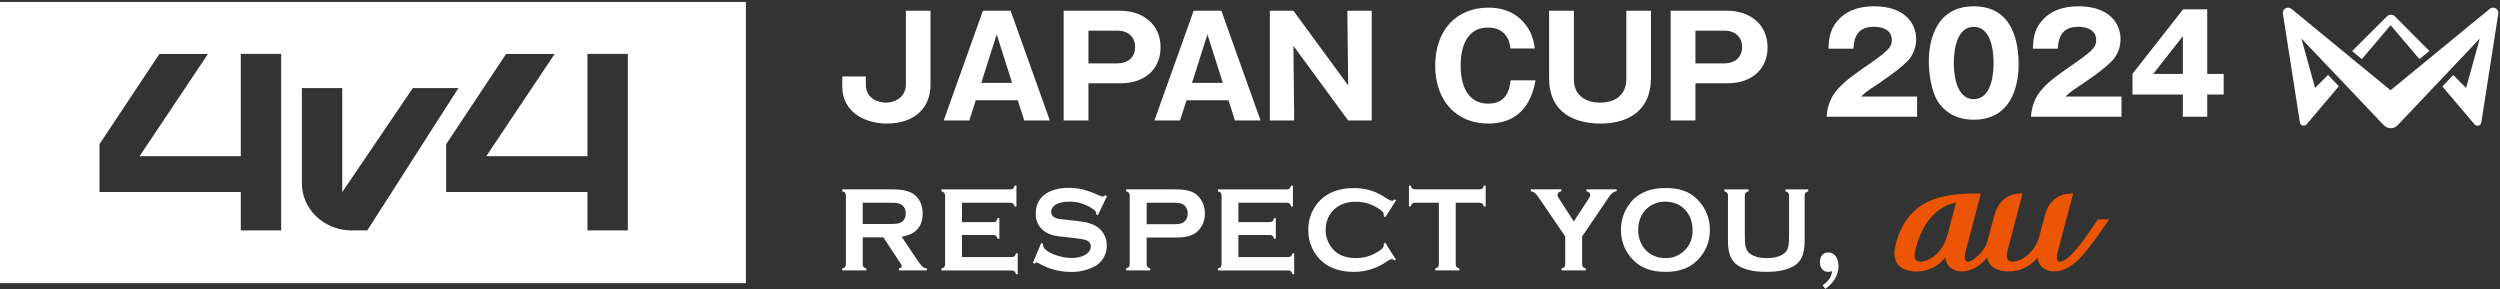
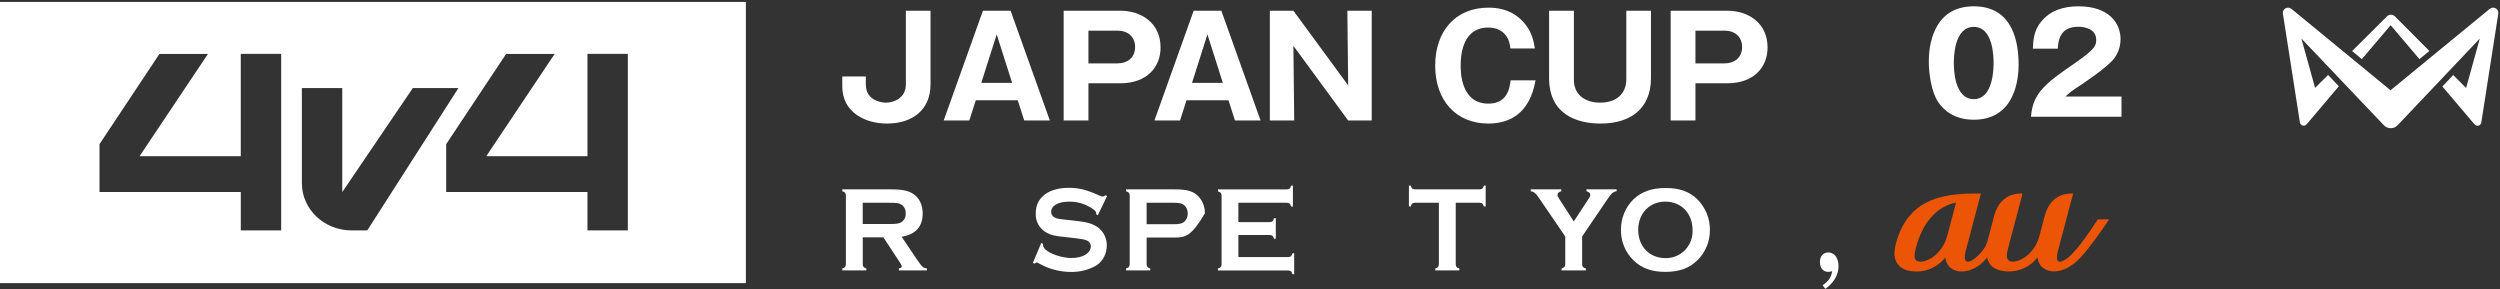
<svg xmlns="http://www.w3.org/2000/svg" width="294" height="34" viewBox="0 0 294 34" fill="none">
  <rect x="0" y="0" width="294" height="34" fill="#333333" stroke="none" />
  <g clip-path="url(#clip0_17461_22344)">
    <path d="M246.696 25.813C245.644 27.428 244.448 29.129 243.47 30.063C242.828 30.675 241.477 31.544 242.02 29.492L243.801 22.755C243.366 22.755 241.191 22.635 240.462 25.376C240.462 25.376 240.001 27.117 239.806 27.851C239.682 28.28 239.498 28.689 239.258 29.066C238.469 30.272 237.446 30.738 236.725 30.778C236.301 30.758 236.1 30.607 236.026 30.301C235.953 29.995 236.1 29.389 236.179 29.092L237.853 22.758C237.621 22.758 235.271 22.535 234.514 25.379L233.725 28.366C233.629 28.68 233.49 28.977 233.309 29.252C232.801 29.992 231.896 30.781 231.415 30.781C231.073 30.781 230.94 30.384 231.172 29.495L232.956 22.758H232.167C229.371 22.758 227.378 23.212 225.897 24.19C223.409 25.813 222.781 29.06 222.781 29.726C222.781 30.438 222.999 31.93 225.444 31.93C226.7 31.918 227.887 31.347 228.693 30.372L228.766 30.286C228.811 30.666 228.961 31.029 229.199 31.327C229.603 31.727 230.152 31.941 230.714 31.921C232 31.921 233.1 31.049 233.683 30.281C233.832 31.015 234.384 31.921 236.289 31.921C237.547 31.91 238.735 31.338 239.538 30.361L239.611 30.275C239.654 30.655 239.803 31.018 240.041 31.315L240.069 31.344C240.471 31.715 240.994 31.918 241.539 31.918C242.645 31.918 243.733 31.278 244.652 30.301C245.842 29.032 247.408 26.742 248.039 25.785L246.69 25.808L246.696 25.813ZM229.001 27.697C228.877 28.183 228.676 28.643 228.407 29.066C227.618 30.272 226.595 30.738 225.874 30.778C225.085 30.741 225.012 30.275 225.328 29.089C226.414 24.987 228.857 24.058 230.03 23.816L229.004 27.7L229.001 27.697Z" fill="#EB5505" />
    <path d="M101.456 31.068C101.481 31.382 101.566 31.482 101.88 31.568V31.799H99.053V31.568C99.369 31.482 99.448 31.382 99.477 31.068V22.999C99.451 22.682 99.369 22.585 99.053 22.496V22.268H104.735C106.132 22.268 106.853 22.425 107.455 22.839C108.108 23.282 108.507 24.111 108.507 25.097C108.507 26.655 107.687 27.569 106.033 27.838L107.797 30.465C108.45 31.425 108.586 31.528 109.01 31.565V31.797H105.708V31.565C105.925 31.539 106.05 31.436 106.05 31.322C106.05 31.208 105.993 31.111 105.722 30.708L103.881 27.907H101.459V31.062L101.456 31.068ZM104.532 26.343C105.434 26.343 105.691 26.303 106.007 26.132C106.347 25.9 106.539 25.5 106.511 25.089C106.533 24.68 106.341 24.288 106.007 24.06C105.691 23.874 105.462 23.845 104.532 23.845H101.456V26.346H104.532V26.343Z" fill="white" />
-     <path d="M113.123 30.23H118.998C119.286 30.202 119.393 30.116 119.475 29.787H119.682V32.245H119.475C119.393 31.925 119.289 31.831 118.998 31.805H110.72V31.573C111.036 31.488 111.116 31.388 111.144 31.073V23.005C111.118 22.688 111.036 22.59 110.72 22.502V22.273H118.836C119.136 22.244 119.232 22.159 119.314 21.83H119.532V24.288H119.314C119.232 23.959 119.136 23.874 118.836 23.845H113.126V26.12H116.829C117.129 26.103 117.225 26.006 117.307 25.66H117.525V28.075H117.307C117.225 27.747 117.129 27.661 116.829 27.635H113.126V30.233L113.123 30.23Z" fill="white" />
    <path d="M129.107 25.315L128.914 25.2V25.083C128.914 24.926 128.807 24.769 128.533 24.583C127.716 24.009 126.74 23.703 125.745 23.711C124.447 23.711 123.613 24.183 123.613 24.926C123.613 25.2 123.772 25.452 124.018 25.569C124.303 25.726 124.414 25.741 125.595 25.869L126.647 25.983C127.874 26.115 128.586 26.341 129.172 26.781C129.808 27.287 130.172 28.061 130.158 28.879C130.164 29.811 129.714 30.682 128.954 31.208C128.027 31.74 126.975 32.006 125.909 31.98C124.665 31.974 123.441 31.66 122.344 31.065C122.101 30.926 121.959 30.857 121.917 30.857C121.858 30.857 121.793 30.9 121.654 31.014L121.465 30.917L122.449 28.573L122.655 28.67C122.652 28.699 122.652 28.727 122.655 28.756C122.664 28.985 122.768 29.199 122.941 29.342C123.515 29.873 124.922 30.342 126 30.342C127.34 30.342 128.281 29.771 128.281 28.959C128.278 28.647 128.08 28.373 127.789 28.273C127.504 28.159 127.311 28.116 126.426 28.007L125.4 27.893C124.021 27.75 123.636 27.664 123.076 27.361C122.262 26.921 121.767 26.052 121.804 25.117C121.77 23.251 123.274 22.088 125.691 22.088C126.853 22.088 127.727 22.299 129.203 22.96C129.573 23.102 129.598 23.117 129.669 23.117C129.794 23.105 129.909 23.048 129.997 22.96L130.189 23.057L129.109 25.309L129.107 25.315Z" fill="white" />
-     <path d="M134.844 31.068C134.869 31.382 134.951 31.482 135.268 31.568V31.799H132.43V31.568C132.743 31.471 132.825 31.382 132.854 31.068V22.999C132.828 22.682 132.743 22.585 132.43 22.496V22.268H138.098C139.413 22.268 140.122 22.425 140.708 22.882C141.352 23.431 141.714 24.245 141.691 25.097C141.72 25.949 141.358 26.766 140.708 27.309C140.122 27.767 139.41 27.938 138.098 27.938H134.844V31.065V31.068ZM137.878 26.369C138.573 26.369 138.873 26.326 139.147 26.169C139.492 25.929 139.69 25.529 139.673 25.106C139.693 24.683 139.492 24.28 139.147 24.043C138.884 23.885 138.587 23.84 137.878 23.84H134.844V26.366H137.878V26.369Z" fill="white" />
+     <path d="M134.844 31.068C134.869 31.382 134.951 31.482 135.268 31.568V31.799H132.43V31.568C132.743 31.471 132.825 31.382 132.854 31.068V22.999C132.828 22.682 132.743 22.585 132.43 22.496V22.268H138.098C139.413 22.268 140.122 22.425 140.708 22.882C141.352 23.431 141.714 24.245 141.691 25.097C140.122 27.767 139.41 27.938 138.098 27.938H134.844V31.065V31.068ZM137.878 26.369C138.573 26.369 138.873 26.326 139.147 26.169C139.492 25.929 139.69 25.529 139.673 25.106C139.693 24.683 139.492 24.28 139.147 24.043C138.884 23.885 138.587 23.84 137.878 23.84H134.844V26.366H137.878V26.369Z" fill="white" />
    <path d="M145.634 30.23H151.512C151.798 30.202 151.905 30.116 151.99 29.787H152.196V32.245H151.99C151.905 31.919 151.812 31.831 151.512 31.805H143.231V31.573C143.548 31.488 143.627 31.388 143.658 31.073V23.005C143.63 22.688 143.548 22.59 143.231 22.502V22.273H151.351C151.653 22.244 151.747 22.159 151.829 21.83H152.046V24.288H151.829C151.747 23.959 151.653 23.874 151.351 23.845H145.634V26.12H149.338C149.638 26.103 149.734 26.006 149.816 25.66H150.036V28.075H149.819C149.737 27.747 149.641 27.661 149.341 27.635H145.634V30.233V30.23Z" fill="white" />
-     <path d="M164.155 30.515L163.991 30.643C163.909 30.543 163.791 30.48 163.664 30.472C163.426 30.538 163.206 30.652 163.01 30.801C161.891 31.57 160.568 31.978 159.214 31.973C157.777 31.973 156.584 31.615 155.674 30.909C154.495 29.983 153.819 28.546 153.859 27.039C153.825 25.536 154.498 24.104 155.674 23.181C156.604 22.466 157.777 22.118 159.228 22.118C160.548 22.103 161.84 22.495 162.931 23.244C163.381 23.529 163.573 23.615 163.72 23.615C163.802 23.615 163.856 23.572 164.006 23.447L164.17 23.575L162.903 25.55L162.728 25.422V25.236C162.736 25.079 162.666 24.927 162.535 24.838C161.651 24.098 160.531 23.701 159.38 23.724C157.331 23.724 155.895 25.081 155.895 27.054C155.889 28.003 156.288 28.906 156.986 29.537C157.613 30.095 158.408 30.349 159.471 30.349C160.35 30.36 161.212 30.117 161.959 29.652C162.519 29.323 162.725 29.12 162.725 28.854V28.66L162.9 28.531L164.155 30.518V30.515Z" fill="white" />
    <path d="M171.191 31.069C171.216 31.384 171.298 31.484 171.615 31.57V31.801H168.788V31.57C169.102 31.484 169.184 31.384 169.212 31.069V23.841H166.385C166.085 23.87 165.989 23.956 165.907 24.284H165.689V21.826H165.907C165.989 22.155 166.085 22.241 166.385 22.269H174.021C174.321 22.241 174.414 22.155 174.499 21.826H174.716V24.284H174.499C174.414 23.956 174.321 23.87 174.021 23.841H171.194V31.069H171.191Z" fill="white" />
    <path d="M186.057 31.068C186.083 31.382 186.165 31.482 186.493 31.568V31.799H183.637V31.568C183.962 31.482 184.047 31.382 184.073 31.068V27.812L181.121 23.482C180.643 22.753 180.386 22.525 180.016 22.496V22.268H183.609V22.496C183.346 22.539 183.159 22.699 183.159 22.925C183.159 23.039 183.159 23.056 183.422 23.482L185.076 26.04L186.755 23.482C187.001 23.114 187.018 23.039 187.018 22.911C187.018 22.711 186.843 22.539 186.569 22.496V22.268H190.114V22.496C189.73 22.525 189.486 22.739 188.995 23.482L186.057 27.812V31.068Z" fill="white" />
    <path d="M199.607 23.443C200.58 24.403 201.114 25.727 201.083 27.101C201.083 28.425 200.549 29.694 199.607 30.614C198.666 31.543 197.461 31.972 195.853 31.972C194.244 31.972 193.037 31.543 192.096 30.614C191.137 29.674 190.603 28.379 190.623 27.03C190.611 25.684 191.14 24.389 192.09 23.443C193.06 22.528 194.247 22.114 195.833 22.114C197.481 22.094 198.66 22.514 199.613 23.443H199.607ZM192.652 27.027C192.652 28.971 193.967 30.354 195.85 30.354C197.572 30.397 199.002 29.022 199.047 27.282C199.047 27.216 199.047 27.15 199.047 27.084C199.047 25.084 197.733 23.712 195.836 23.712C193.981 23.712 192.652 25.098 192.652 27.027Z" fill="white" />
-     <path d="M212.649 22.5C212.335 22.589 212.253 22.686 212.225 23.003V28.342C212.225 29.814 211.857 30.715 211.038 31.229C210.218 31.743 209.163 31.969 207.716 31.969C206.268 31.969 205.16 31.726 204.397 31.229C203.577 30.715 203.209 29.814 203.209 28.342V23.003C203.184 22.686 203.099 22.589 202.785 22.5V22.271H205.626V22.5C205.298 22.589 205.216 22.686 205.191 23.003V27.759C205.191 28.86 205.284 29.288 205.601 29.645C206.014 30.103 206.802 30.357 207.8 30.357C208.798 30.357 209.573 30.091 209.983 29.645C210.3 29.288 210.393 28.848 210.393 27.759V23.003C210.367 22.686 210.286 22.589 209.969 22.5V22.271H212.646V22.5H212.649Z" fill="white" />
    <path d="M214.336 33.543C215.046 33.072 215.348 32.614 215.47 31.885C215.317 31.94 215.153 31.968 214.992 31.971C214.407 31.971 214.022 31.514 214.022 30.817C214.022 30.119 214.418 29.688 215.006 29.688C215.733 29.688 216.211 30.345 216.211 31.317C216.211 32.288 215.685 33.229 214.667 33.975L214.339 33.546L214.336 33.543Z" fill="white" />
    <path d="M277.754 6.952L281.14 2.963L284.526 6.952L285.694 5.993L281.654 1.933C281.385 1.664 280.953 1.664 280.696 1.933L276.61 6.005L277.754 6.952ZM292.793 1.044L281.128 10.615L269.475 1.044C269.031 0.681 268.378 1.056 268.471 1.617L270.468 14.394C270.526 14.78 271.005 14.909 271.262 14.616L275.045 10.147L273.784 8.813L272.254 10.334L270.643 4.531L280.346 14.733C280.79 15.19 281.525 15.19 281.957 14.733L291.626 4.531L290.014 10.346L288.496 8.825L287.224 10.17L291.007 14.628C291.252 14.92 291.742 14.792 291.801 14.406L293.798 1.617C293.891 1.056 293.237 0.681 292.793 1.044Z" fill="white" />
    <path d="M196.47 14.17V1.26H203.123C205.6 1.26 207.866 2.701 207.866 5.585C207.866 7.862 206.296 9.795 203.123 9.795H199.384V14.17H196.47ZM199.384 3.603V7.453H202.799C203.884 7.453 204.871 6.863 204.871 5.519C204.871 4.323 204.013 3.603 202.799 3.603H199.384Z" fill="white" />
    <path d="M182.174 1.26H185.088V9.369C185.088 11.417 186.771 12.073 188.131 12.073C190.624 12.073 191.255 10.483 191.255 9.369V1.26H194.153V9.189C194.153 12.761 191.773 14.53 188.228 14.53C185.411 14.53 182.174 13.432 182.174 9.189V1.26Z" fill="white" />
    <path d="M177.65 9.45H180.58C179.868 13.497 177.375 14.529 175.028 14.529C171.24 14.529 168.779 11.826 168.779 7.714C168.779 3.618 171.208 0.898 175.044 0.898C177.391 0.898 178.703 1.963 179.431 2.93C180.208 3.946 180.37 4.929 180.5 5.699H177.618C177.569 4.748 177.019 3.241 174.996 3.241C171.774 3.241 171.774 6.993 171.774 7.714C171.774 8.418 171.774 12.187 175.028 12.187C177.149 12.187 177.521 10.565 177.65 9.45Z" fill="white" />
    <path d="M161.314 14.17H158.546L152.103 5.388L152.2 14.17H149.335V1.26H152.103L158.546 10.041L158.449 1.26H161.314V14.17Z" fill="white" />
    <path d="M144.471 11.794H139.534L138.773 14.17H135.762L140.375 1.26H143.629L148.243 14.17H145.232L144.471 11.794ZM140.181 9.746H143.807L141.994 4.045L140.181 9.746Z" fill="white" />
    <path d="M125.086 14.17V1.26H131.739C134.216 1.26 136.482 2.701 136.482 5.585C136.482 7.862 134.912 9.795 131.739 9.795H128V14.17H125.086ZM128 3.603V7.453H131.416C132.5 7.453 133.488 6.863 133.488 5.519C133.488 4.323 132.63 3.603 131.416 3.603H128Z" fill="white" />
    <path d="M119.689 11.794H114.751L113.99 14.17H110.979L115.593 1.26H118.847L123.461 14.17H120.45L119.689 11.794ZM115.399 9.746H119.025L117.212 4.045L115.399 9.746Z" fill="white" />
    <path d="M109.429 1.26V9.927C109.429 12.876 107.357 14.53 104.298 14.53C101.756 14.53 99.053 13.22 99.053 10.172V8.993H101.821V9.927C101.821 11.991 103.958 12.073 104.184 12.073C105.107 12.073 106.532 11.532 106.532 9.927V1.26H109.429Z" fill="white" />
-     <path d="M250.781 8.677L256.736 1.096H259.571V8.693H261.503V11.113H259.571V13.726H256.704V11.113H250.781V8.677ZM253.22 8.693H256.704V4.253L253.22 8.693Z" fill="white" />
    <path d="M249.487 11.353V13.725H238.844C239.05 10.92 240.602 9.766 243.959 7.458C246.509 5.695 246.509 5.326 246.509 4.653C246.509 3.451 245.242 3.146 244.419 3.146C242.28 3.146 242.059 4.685 241.995 5.727H239.065C239.113 4.717 239.16 3.611 240.047 2.537C241.109 1.239 242.645 0.742 244.434 0.742C248.061 0.742 249.376 2.762 249.376 4.605C249.376 5.647 248.964 6.384 248.679 6.801C247.871 7.939 244.672 10.007 244.514 10.119C243.484 10.792 243.326 10.952 242.898 11.353H249.487Z" fill="white" />
    <path d="M232.116 0.742C236.74 0.742 237.39 5.006 237.39 7.618C237.39 9.157 237.026 14.078 232.116 14.078C229.819 14.078 228.584 12.956 227.935 12.01C227.111 10.792 226.826 8.596 226.826 7.202C226.826 5.663 227.19 0.742 232.116 0.742ZM232.116 3.162C229.772 3.162 229.772 6.833 229.772 7.41C229.772 7.939 229.772 11.657 232.116 11.657C234.444 11.657 234.444 7.955 234.444 7.41C234.444 6.817 234.444 3.162 232.116 3.162Z" fill="white" />
-     <path d="M225.451 11.353V13.725H214.809C215.014 10.92 216.567 9.766 219.924 7.458C222.474 5.695 222.474 5.326 222.474 4.653C222.474 3.451 221.207 3.146 220.383 3.146C218.245 3.146 218.024 4.685 217.96 5.727H215.03C215.078 4.717 215.125 3.611 216.012 2.537C217.073 1.239 218.61 0.742 220.399 0.742C224.026 0.742 225.34 2.762 225.34 4.605C225.34 5.647 224.929 6.384 224.644 6.801C223.836 7.939 220.637 10.007 220.478 10.119C219.449 10.792 219.291 10.952 218.863 11.353H225.451Z" fill="white" />
    <path d="M-0.325 0.225V33.3H87.714V0.225H-0.325ZM33.066 27.096H28.317V22.578H11.7V16.953L18.75 6.34H24.458L16.448 18.318V18.366H28.314V6.337H33.066V27.096ZM41.335 27.096C38.114 27.096 35.5 24.61 35.5 21.545V10.36H40.249V22.578H40.256L48.545 10.36H53.908L43.191 27.096H41.332H41.335ZM73.833 27.096H69.084V22.578H52.47V16.953L59.52 6.34H65.229L57.219 18.318V18.366H69.084V6.337H73.833V27.096Z" fill="white" />
  </g>
  <defs>
    <clipPath id="clip0_17461_22344">
      <rect width="294" height="34" fill="white" />
    </clipPath>
  </defs>
</svg>